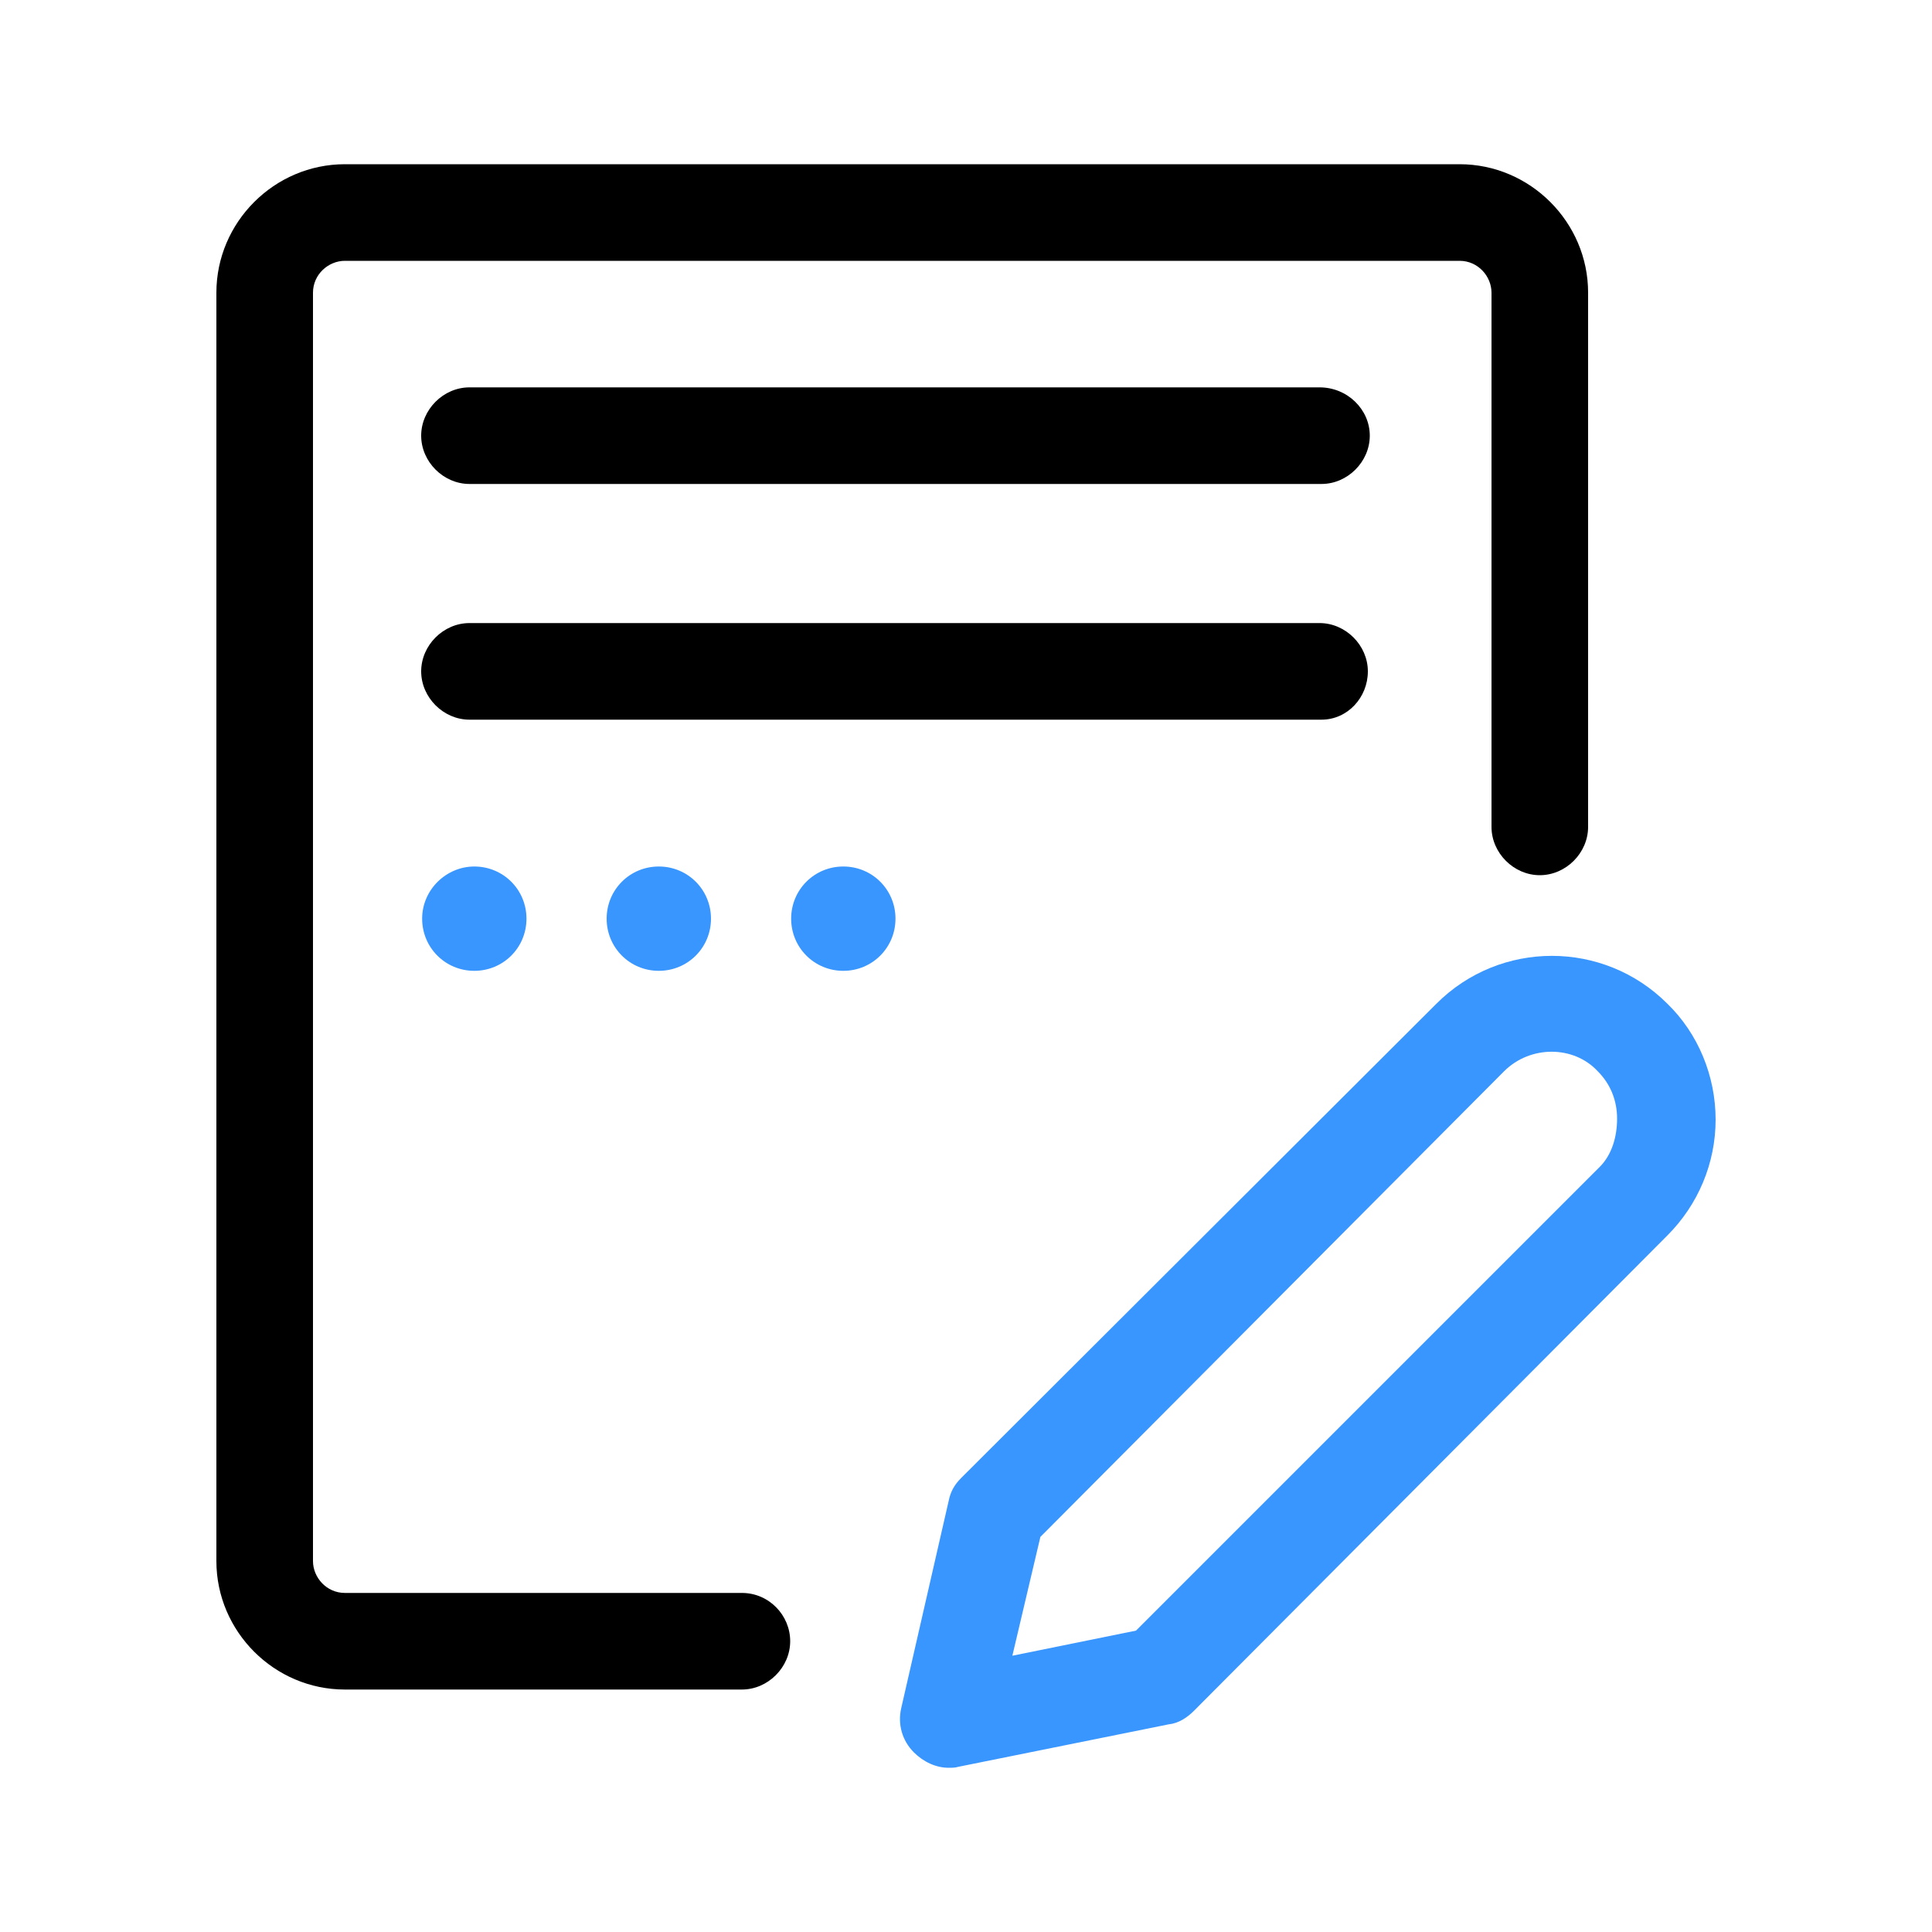
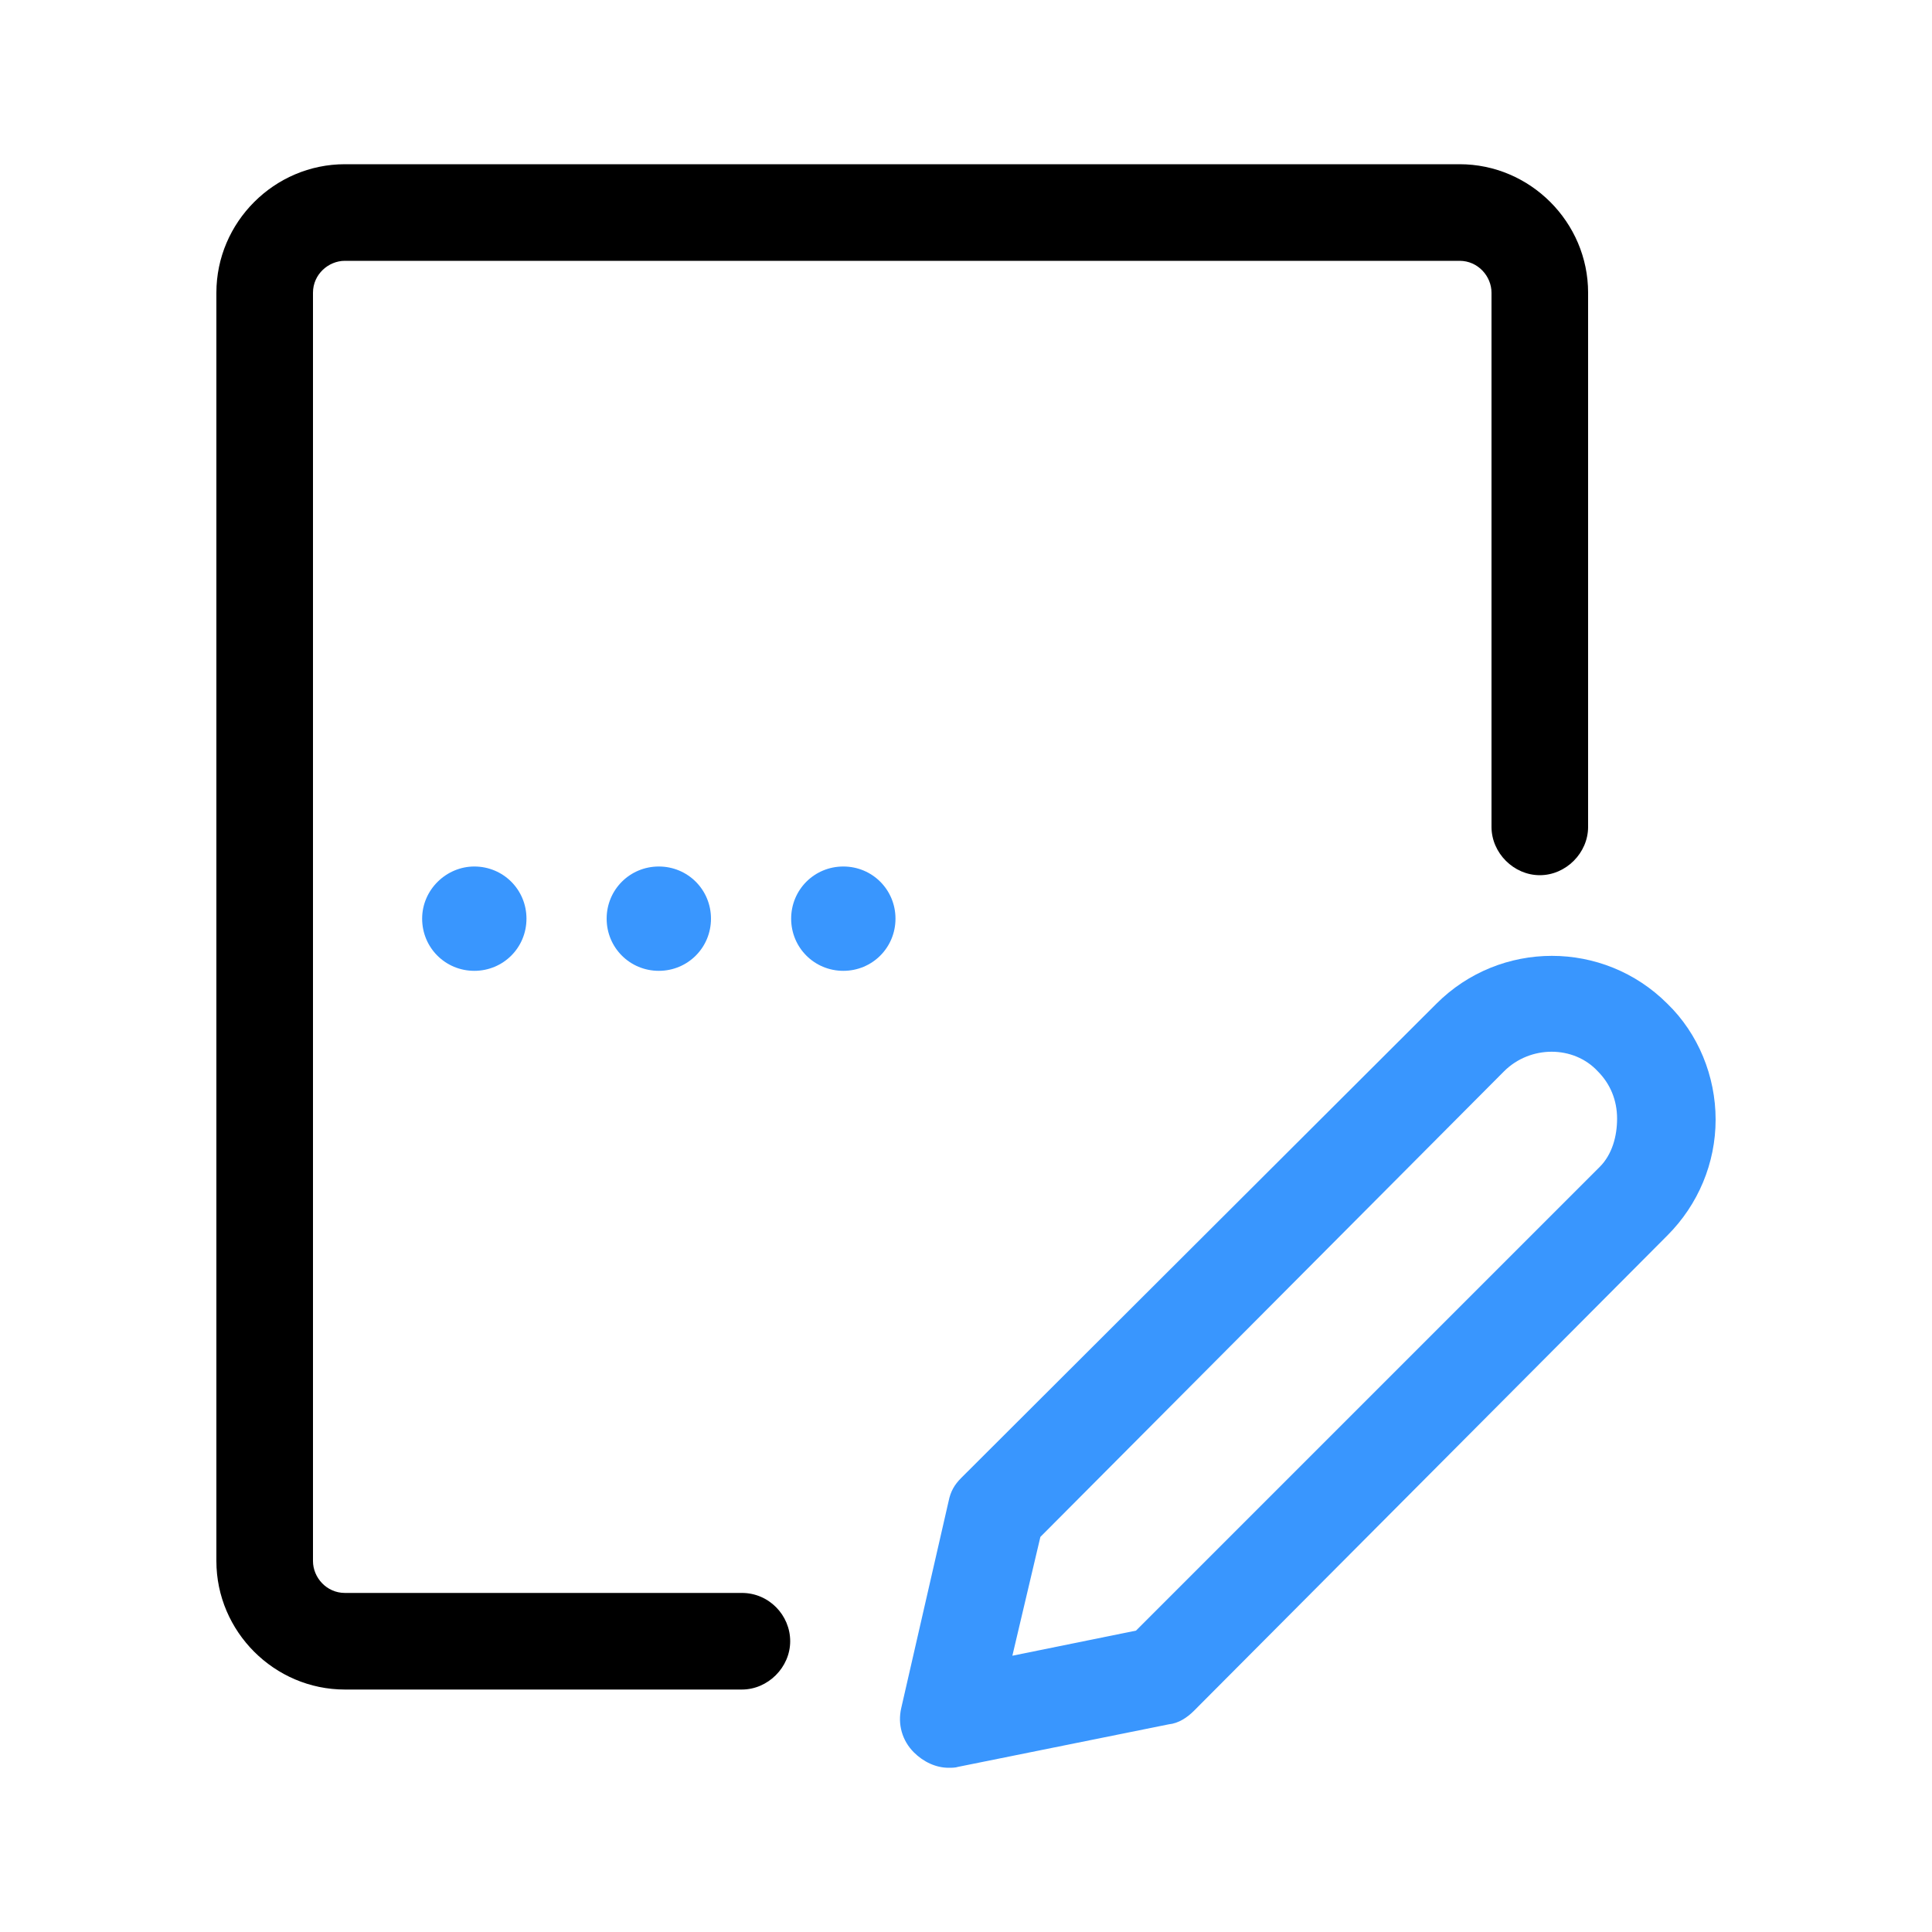
<svg xmlns="http://www.w3.org/2000/svg" t="1745678129873" class="icon" viewBox="0 0 1024 1024" version="1.1" p-id="9202" width="200" height="200">
  <path d="M393.216 844.288H182.784c-9.728 0-16.896-8.192-16.896-16.896V155.136c0-9.728 8.192-16.896 16.896-16.896h590.848c9.728 0 16.896 8.192 16.896 16.896v283.136c0 13.824 11.776 25.6 25.6 25.6s25.6-11.776 25.6-25.6V155.136c0-37.376-30.72-68.096-68.096-68.096H182.784c-37.376 0-68.096 30.72-68.096 68.096v672.256c0 37.376 30.72 68.096 68.096 68.096h210.432c13.824 0 25.6-11.776 25.6-25.6s-11.264-25.6-25.6-25.6z" p-id="9203" />
  <path d="M883.712 531.968c-33.792-33.792-88.576-33.792-122.368 0L509.44 783.36c-3.584 3.584-5.632 7.168-6.656 12.288l-25.088 109.568c-2.048 8.704 0.512 17.408 6.656 23.552 5.12 5.12 11.776 8.192 18.432 8.192 1.536 0 3.584 0 5.12-0.512l111.616-22.528c5.12-0.512 9.728-3.584 13.312-7.168l250.88-251.904c16.384-16.384 25.6-38.4 25.6-61.44s-9.216-45.568-25.6-61.44z m-35.84 86.528l-245.76 245.76-65.536 13.312 14.848-62.976 245.76-246.784c13.824-13.824 36.864-13.824 49.664 0 6.656 6.656 10.24 15.36 10.24 25.088 0 9.216-2.56 18.944-9.216 25.6z" fill="#3996FE" p-id="9204" />
-   <path d="M699.392 205.312h-450.56c-13.824 0-25.6 11.776-25.6 25.6s11.776 25.6 25.6 25.6h451.584c13.824 0 25.6-11.776 25.6-25.6s-11.776-25.6-26.624-25.6zM724.992 355.84c0-13.824-11.776-25.6-25.6-25.6h-450.56c-13.824 0-25.6 11.776-25.6 25.6s11.776 25.6 25.6 25.6h451.584c13.824 0 24.576-11.776 24.576-25.6z" p-id="9205" />
  <path d="M223.744 486.912c0 15.36 12.288 27.648 27.648 27.648s27.648-12.288 27.648-27.648c0-15.36-12.288-27.648-27.648-27.648-14.848 0-27.648 12.288-27.648 27.648zM321.536 486.912c0 15.36 12.288 27.648 27.648 27.648 15.36 0 27.648-12.288 27.648-27.648 0-15.36-12.288-27.648-27.648-27.648-15.36 0-27.648 12.288-27.648 27.648zM419.328 486.912c0 15.36 12.288 27.648 27.648 27.648 15.36 0 27.648-12.288 27.648-27.648 0-15.36-12.288-27.648-27.648-27.648s-27.648 12.288-27.648 27.648z" fill="#3996FE" p-id="9206" />
</svg>